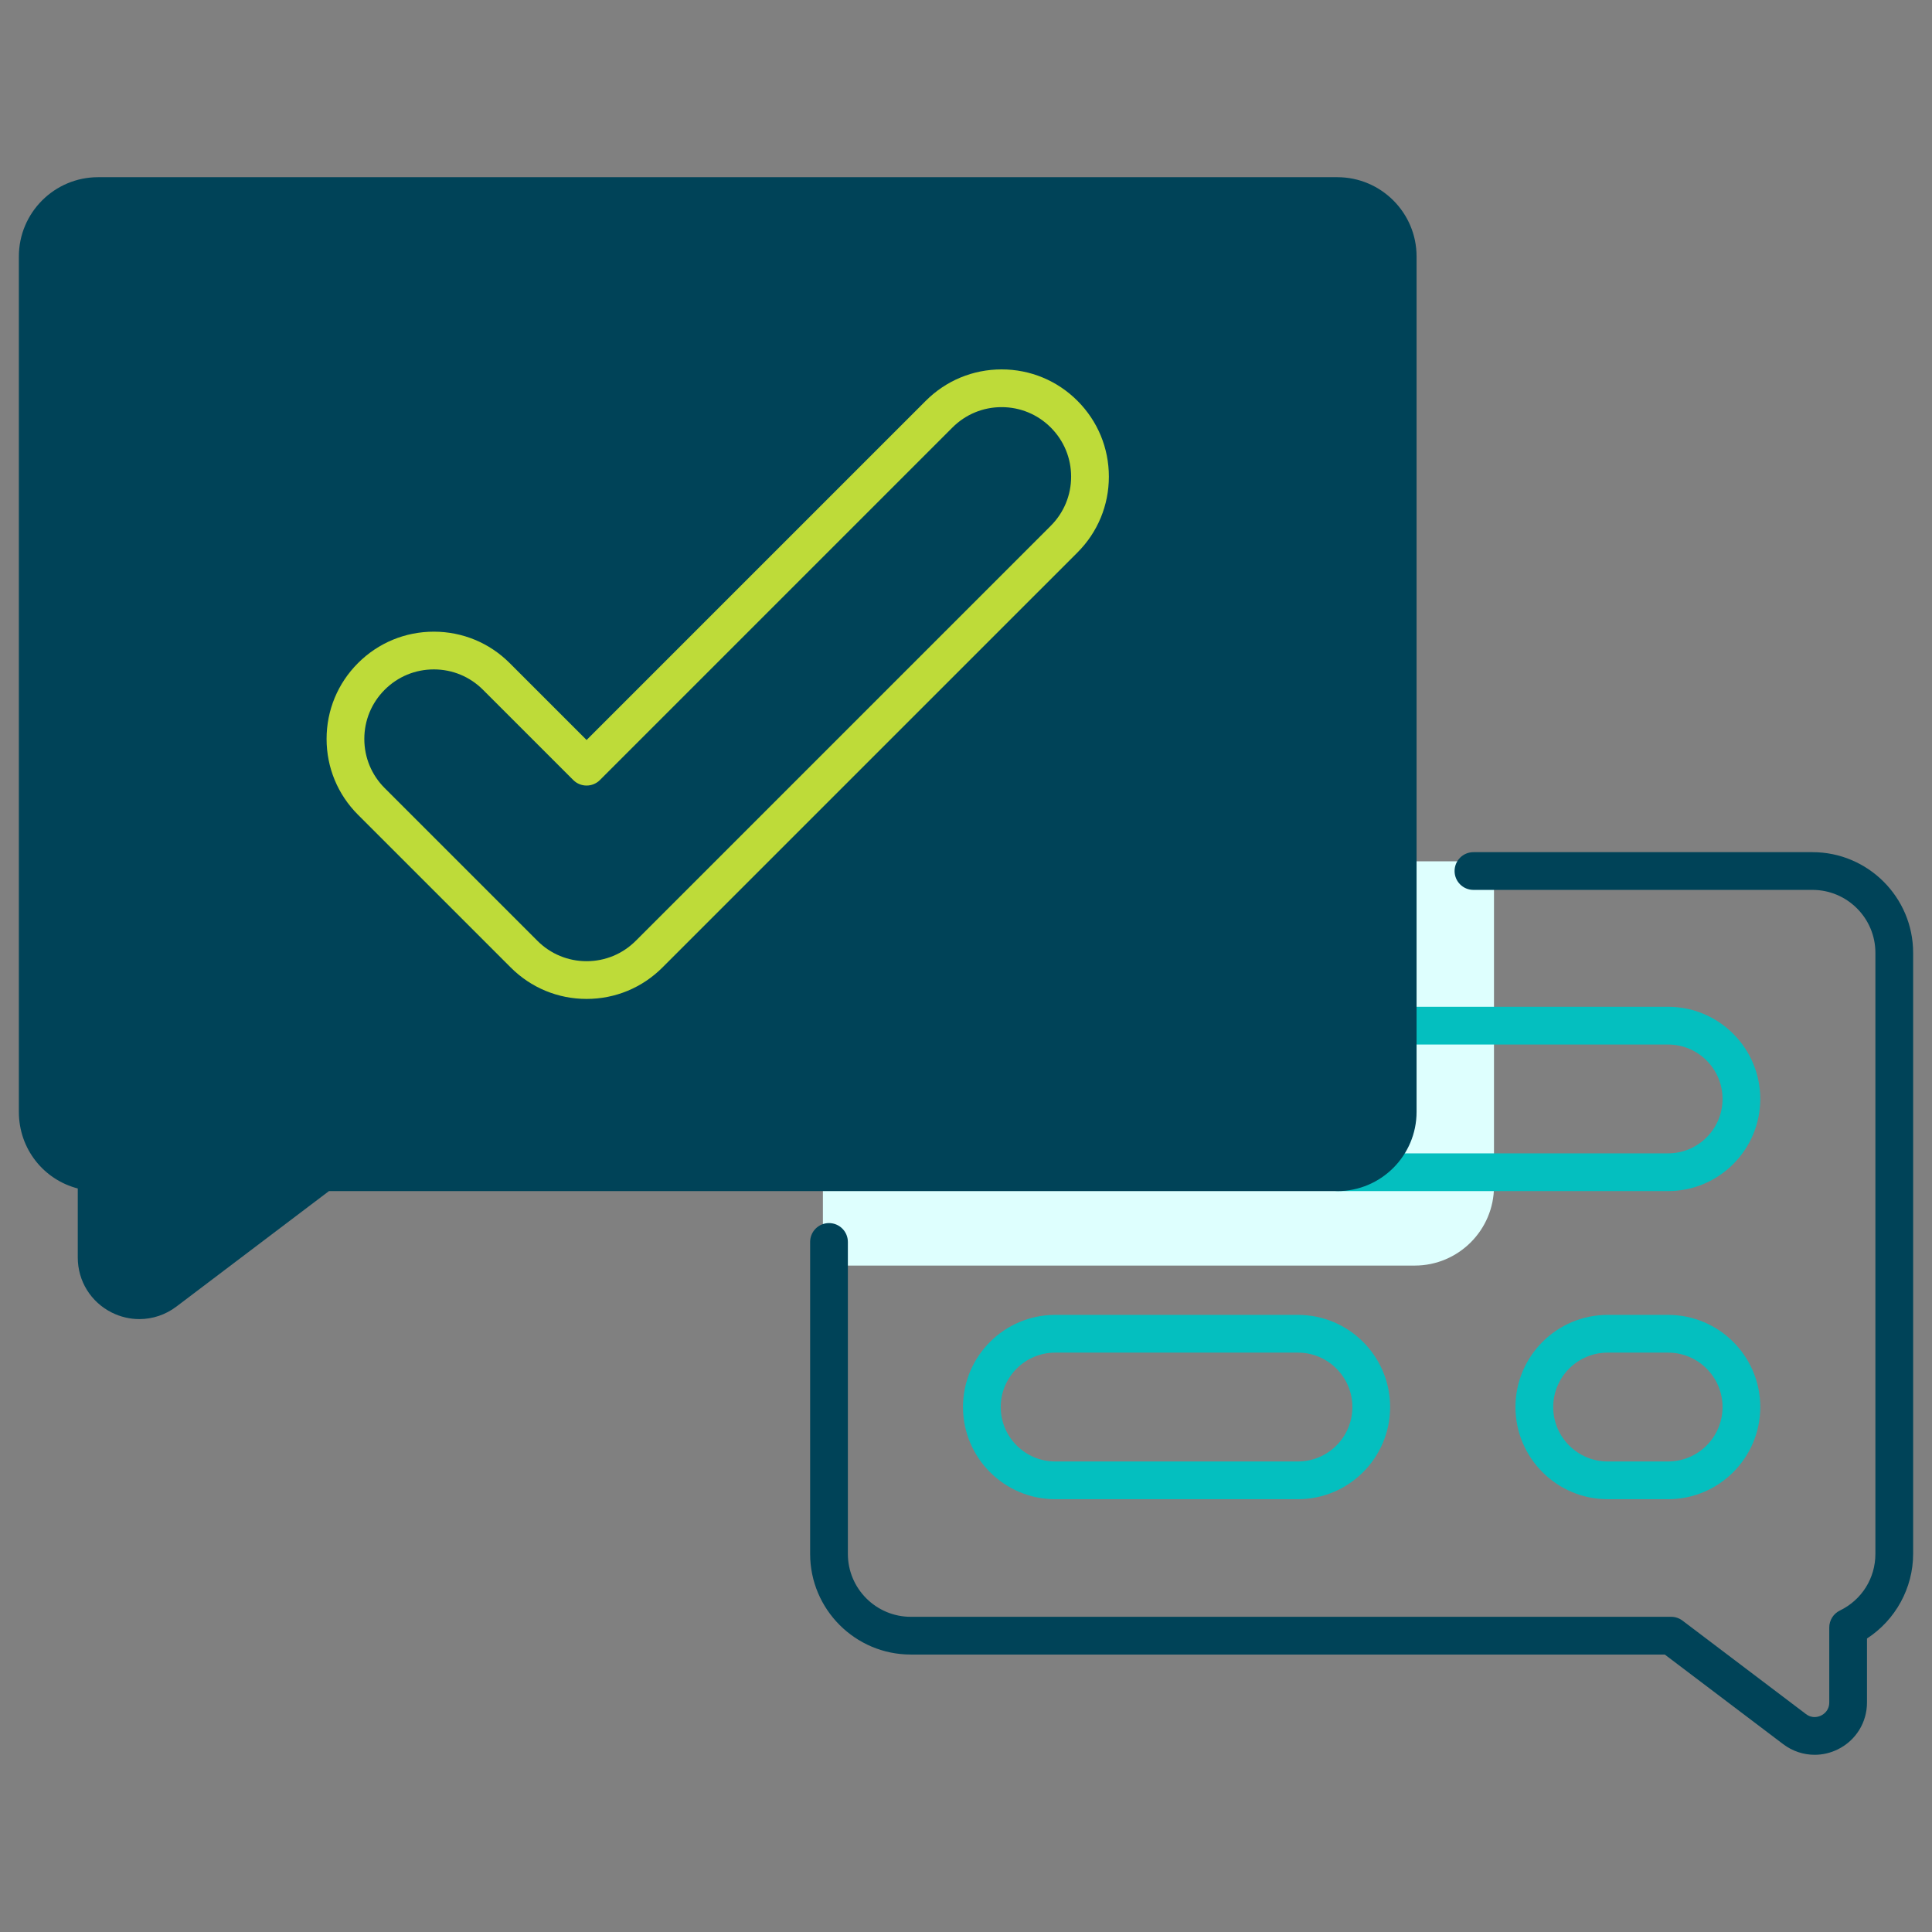
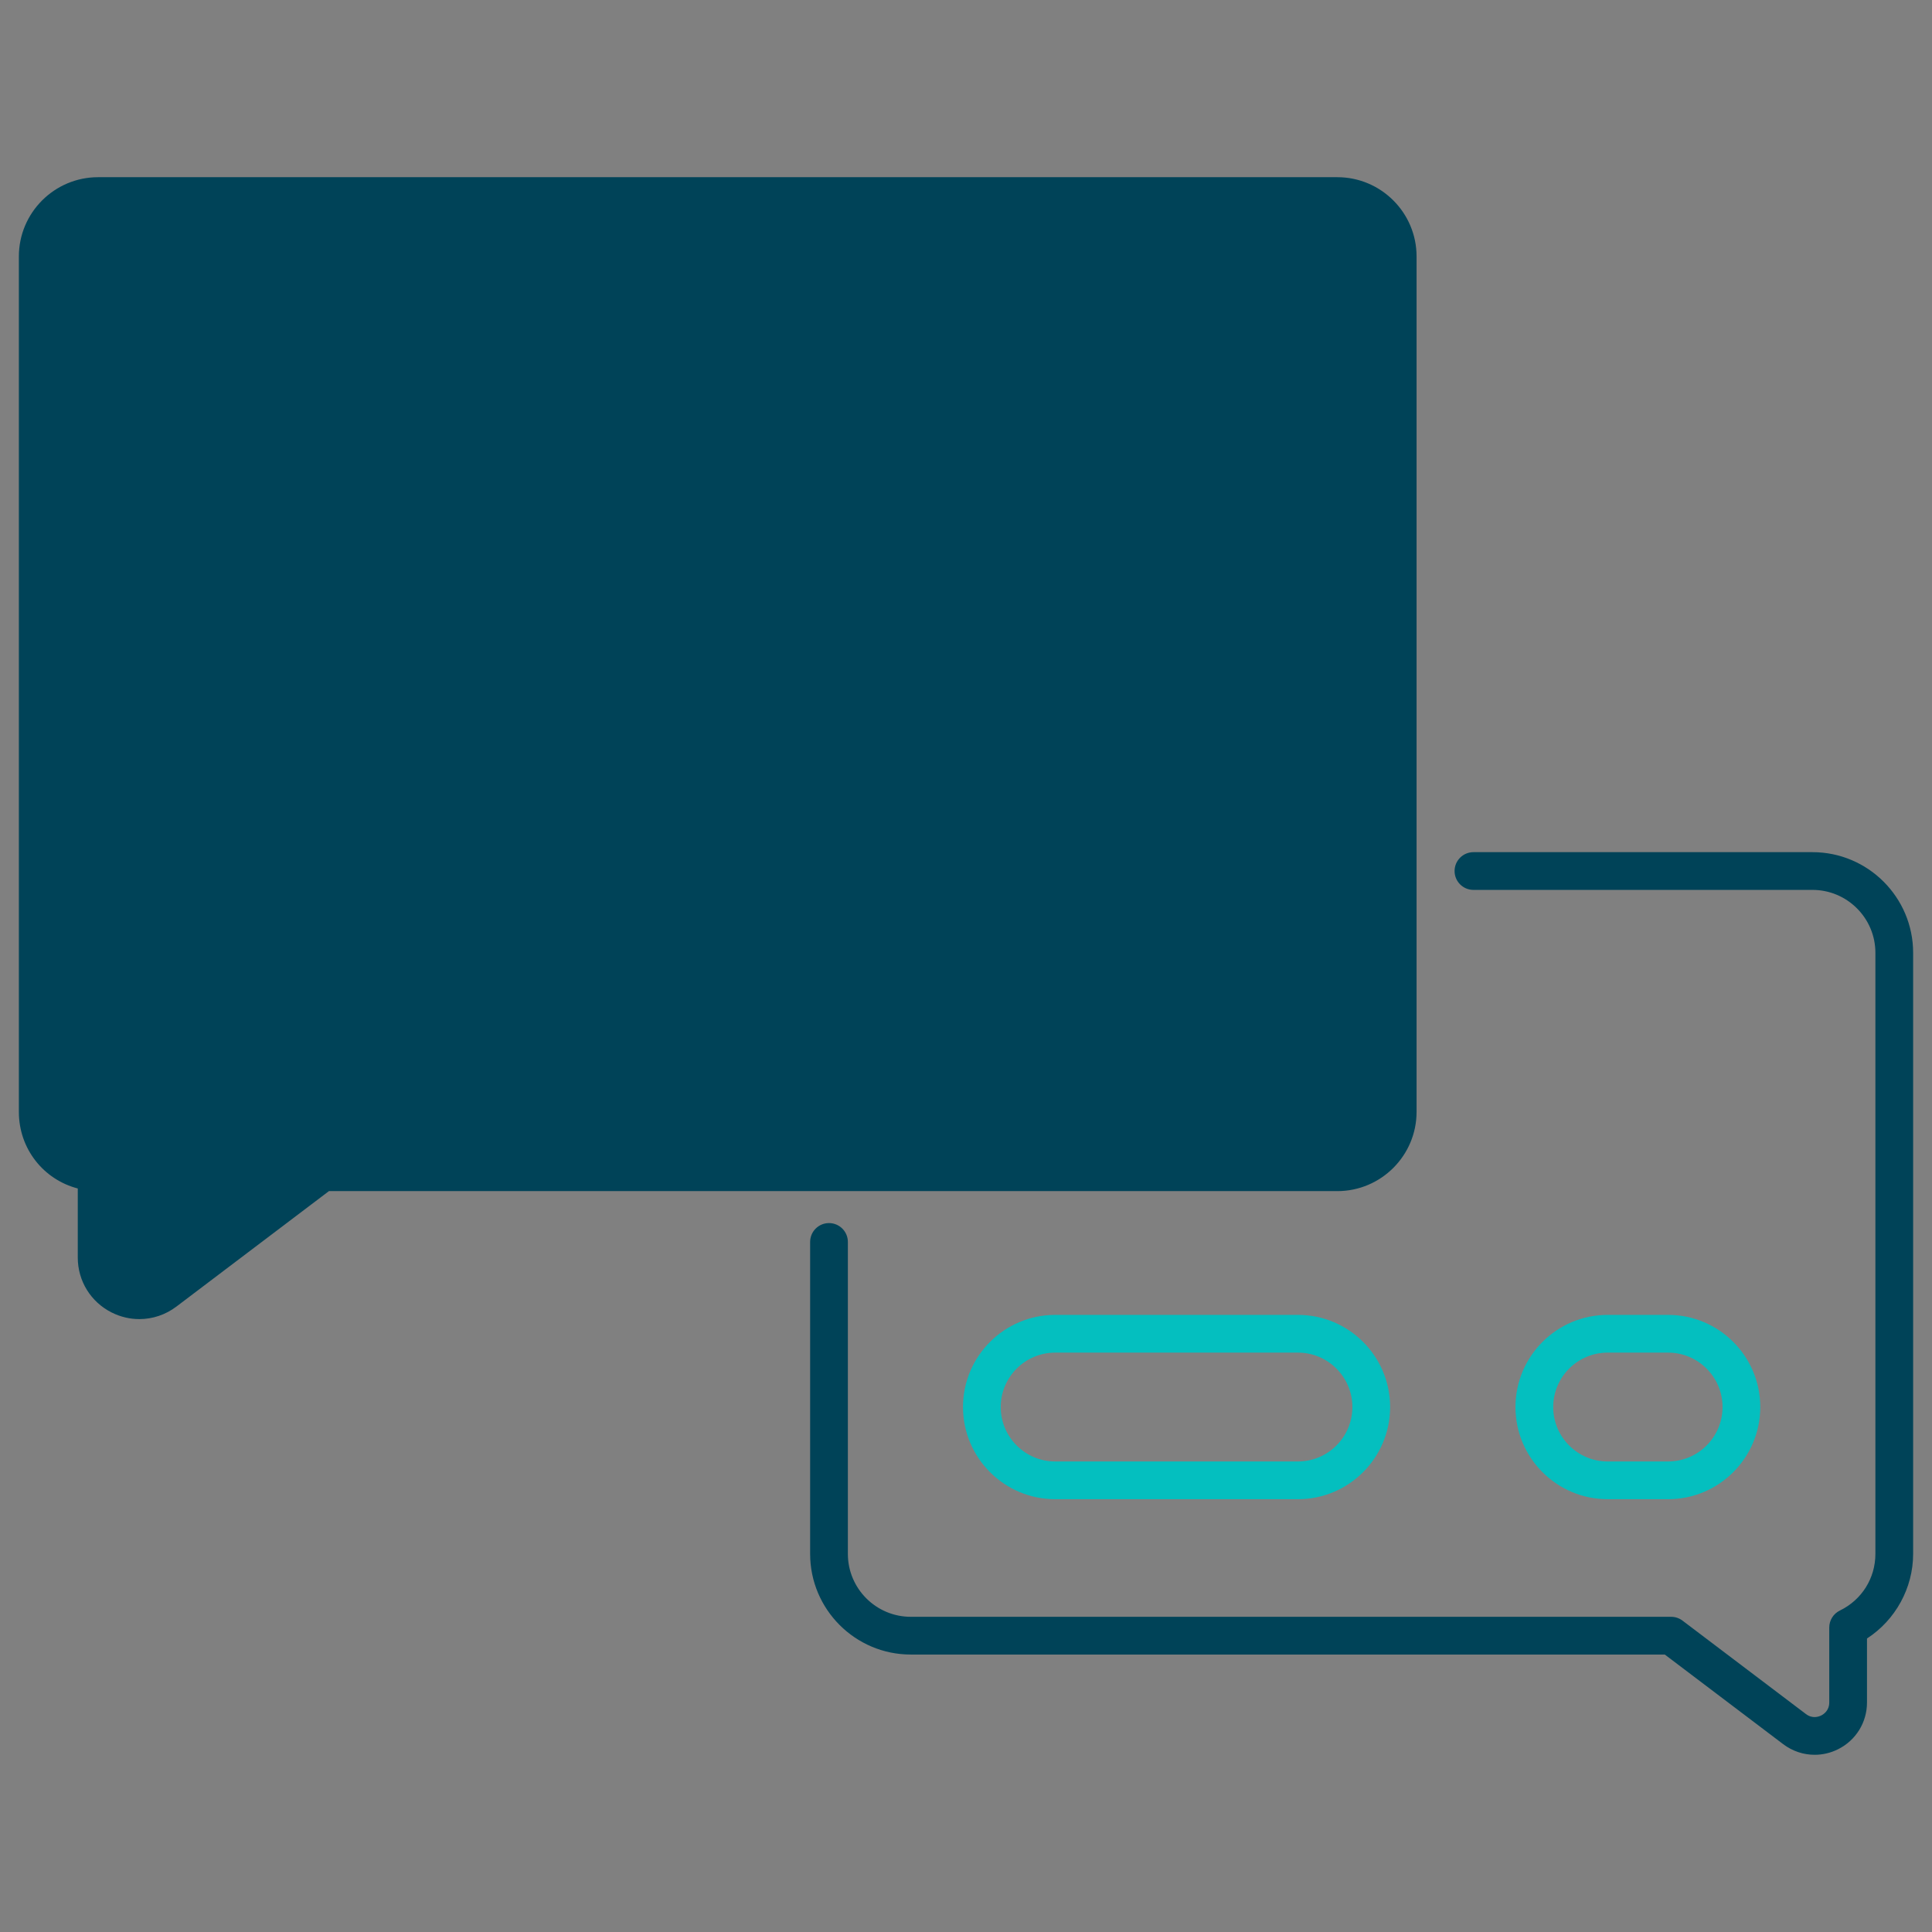
<svg xmlns="http://www.w3.org/2000/svg" style="enable-background:new 0 0 512 512;" version="1.1" viewBox="0 0 512 512" xml:space="preserve">
  <rect x="0" y="0" width="512" height="512" fill="#808080" stroke="none" />
  <style type="text/css"> .st0{display:none;} .st1{fill:#DEFFFE;} .st2{fill:#004358;} .st3{fill:#04BFBF;} .st4{fill:#BEDB39;} </style>
  <g id="Layer_1" />
  <g class="st0" id="Layer_3" />
  <g class="st0" id="Layer_5" />
  <g id="Layer_4">
    <g>
-       <path class="st1" d="M368.791,228.26v63.827c0,8.837-7.163,16-16,16H218.078v27.304h156.844c11.579,0,21-9.42,21-21V228.26 H368.791z" />
      <g>
-         <path class="st3" d="M442.068,315.652h-87.531c-2.762,0-5-2.239-5-5s2.238-5,5-5h87.531c7.952,0,14.422-6.469,14.422-14.421 s-6.47-14.422-14.422-14.422h-71.661c-2.762,0-5-2.239-5-5s2.238-5,5-5h71.661c13.466,0,24.422,10.956,24.422,24.422 C466.49,304.697,455.534,315.652,442.068,315.652z" />
-       </g>
+         </g>
      <g>
        <path class="st3" d="M442.068,397.302h-16.032c-13.466,0-24.421-10.956-24.421-24.422c0-13.466,10.955-24.421,24.421-24.421 h16.032c13.466,0,24.422,10.956,24.422,24.421C466.49,386.347,455.534,397.302,442.068,397.302z M426.036,358.459 c-7.952,0-14.421,6.469-14.421,14.421s6.469,14.422,14.421,14.422h16.032c7.952,0,14.422-6.47,14.422-14.422 s-6.47-14.421-14.422-14.421H426.036z" />
      </g>
      <g>
        <path class="st3" d="M343.973,397.302h-64.347c-13.466,0-24.422-10.956-24.422-24.422c0-13.466,10.956-24.421,24.422-24.421 h64.347c13.466,0,24.422,10.956,24.422,24.421C368.395,386.347,357.438,397.302,343.973,397.302z M279.626,358.459 c-7.952,0-14.422,6.469-14.422,14.421s6.47,14.422,14.422,14.422h64.347c7.952,0,14.422-6.47,14.422-14.422 s-6.47-14.421-14.422-14.421H279.626z" />
      </g>
      <path class="st2" d="M354.407,46.958H26c-11.579,0-21,9.42-21,21v226.7c0,9.8,6.552,17.946,15.61,20.3v18.3 c0,6.229,3.465,11.822,9.043,14.596c2.318,1.153,4.805,1.721,7.276,1.721c3.474,0,6.918-1.123,9.82-3.319l40.423-30.598h267.234 c11.579,0,21-9.42,21-21v-226.7C375.407,56.379,365.986,46.958,354.407,46.958z" />
      <g>
        <g>
-           <path class="st4" d="M155.452,264.725c-7.593,0-14.73-2.957-20.098-8.324l-40.481-40.48c-5.369-5.369-8.326-12.506-8.326-20.098 c0-7.592,2.957-14.73,8.326-20.099c5.367-5.368,12.505-8.325,20.097-8.325c0.001,0,0,0,0.001,0 c7.592,0,14.729,2.957,20.097,8.325l20.385,20.383l89.888-89.888c5.367-5.369,12.505-8.325,20.097-8.325 c7.593,0,14.73,2.957,20.098,8.325c5.369,5.369,8.326,12.506,8.326,20.099s-2.957,14.73-8.326,20.098L175.549,256.399 C170.182,261.768,163.044,264.725,155.452,264.725z M114.97,177.398c-4.921,0-9.547,1.917-13.025,5.396 c-3.48,3.48-5.397,8.107-5.397,13.028c0,4.92,1.917,9.547,5.396,13.027l40.481,40.48c3.479,3.479,8.106,5.396,13.027,5.396 s9.547-1.917,13.025-5.396l109.986-109.986c3.48-3.479,5.396-8.105,5.396-13.026s-1.917-9.547-5.396-13.027 c-3.479-3.479-8.106-5.396-13.027-5.396c-4.92,0-9.547,1.917-13.025,5.396l-93.424,93.424c-1.951,1.952-5.119,1.952-7.07,0 l-23.92-23.918C124.518,179.314,119.891,177.398,114.97,177.398z" />
-         </g>
+           </g>
      </g>
      <g>
        <path class="st2" d="M480.904,465.039c-2.952,0-5.877-0.954-8.344-2.82l-31.374-23.748H241.367 c-14.707,0-26.673-11.966-26.673-26.673V329.13c0-2.761,2.238-5,5-5s5,2.239,5,5v82.667c0,9.194,7.479,16.673,16.673,16.673 h201.498c1.09,0,2.149,0.356,3.018,1.013l32.713,24.761c1.718,1.301,3.396,0.697,4.04,0.378c0.643-0.32,2.137-1.295,2.137-3.45 v-19.865c0-1.916,1.095-3.663,2.818-4.499c5.804-2.815,9.409-8.567,9.409-15.012V252.505c0-9.194-7.479-16.673-16.674-16.673 h-89.848c-2.762,0-5-2.239-5-5s2.238-5,5-5h89.848c14.708,0,26.674,11.966,26.674,26.673v159.292 c0,9.066-4.71,17.553-12.228,22.421v16.954c0,5.294-2.944,10.047-7.685,12.404C485.118,464.556,483.004,465.039,480.904,465.039z " />
      </g>
    </g>
  </g>
</svg>